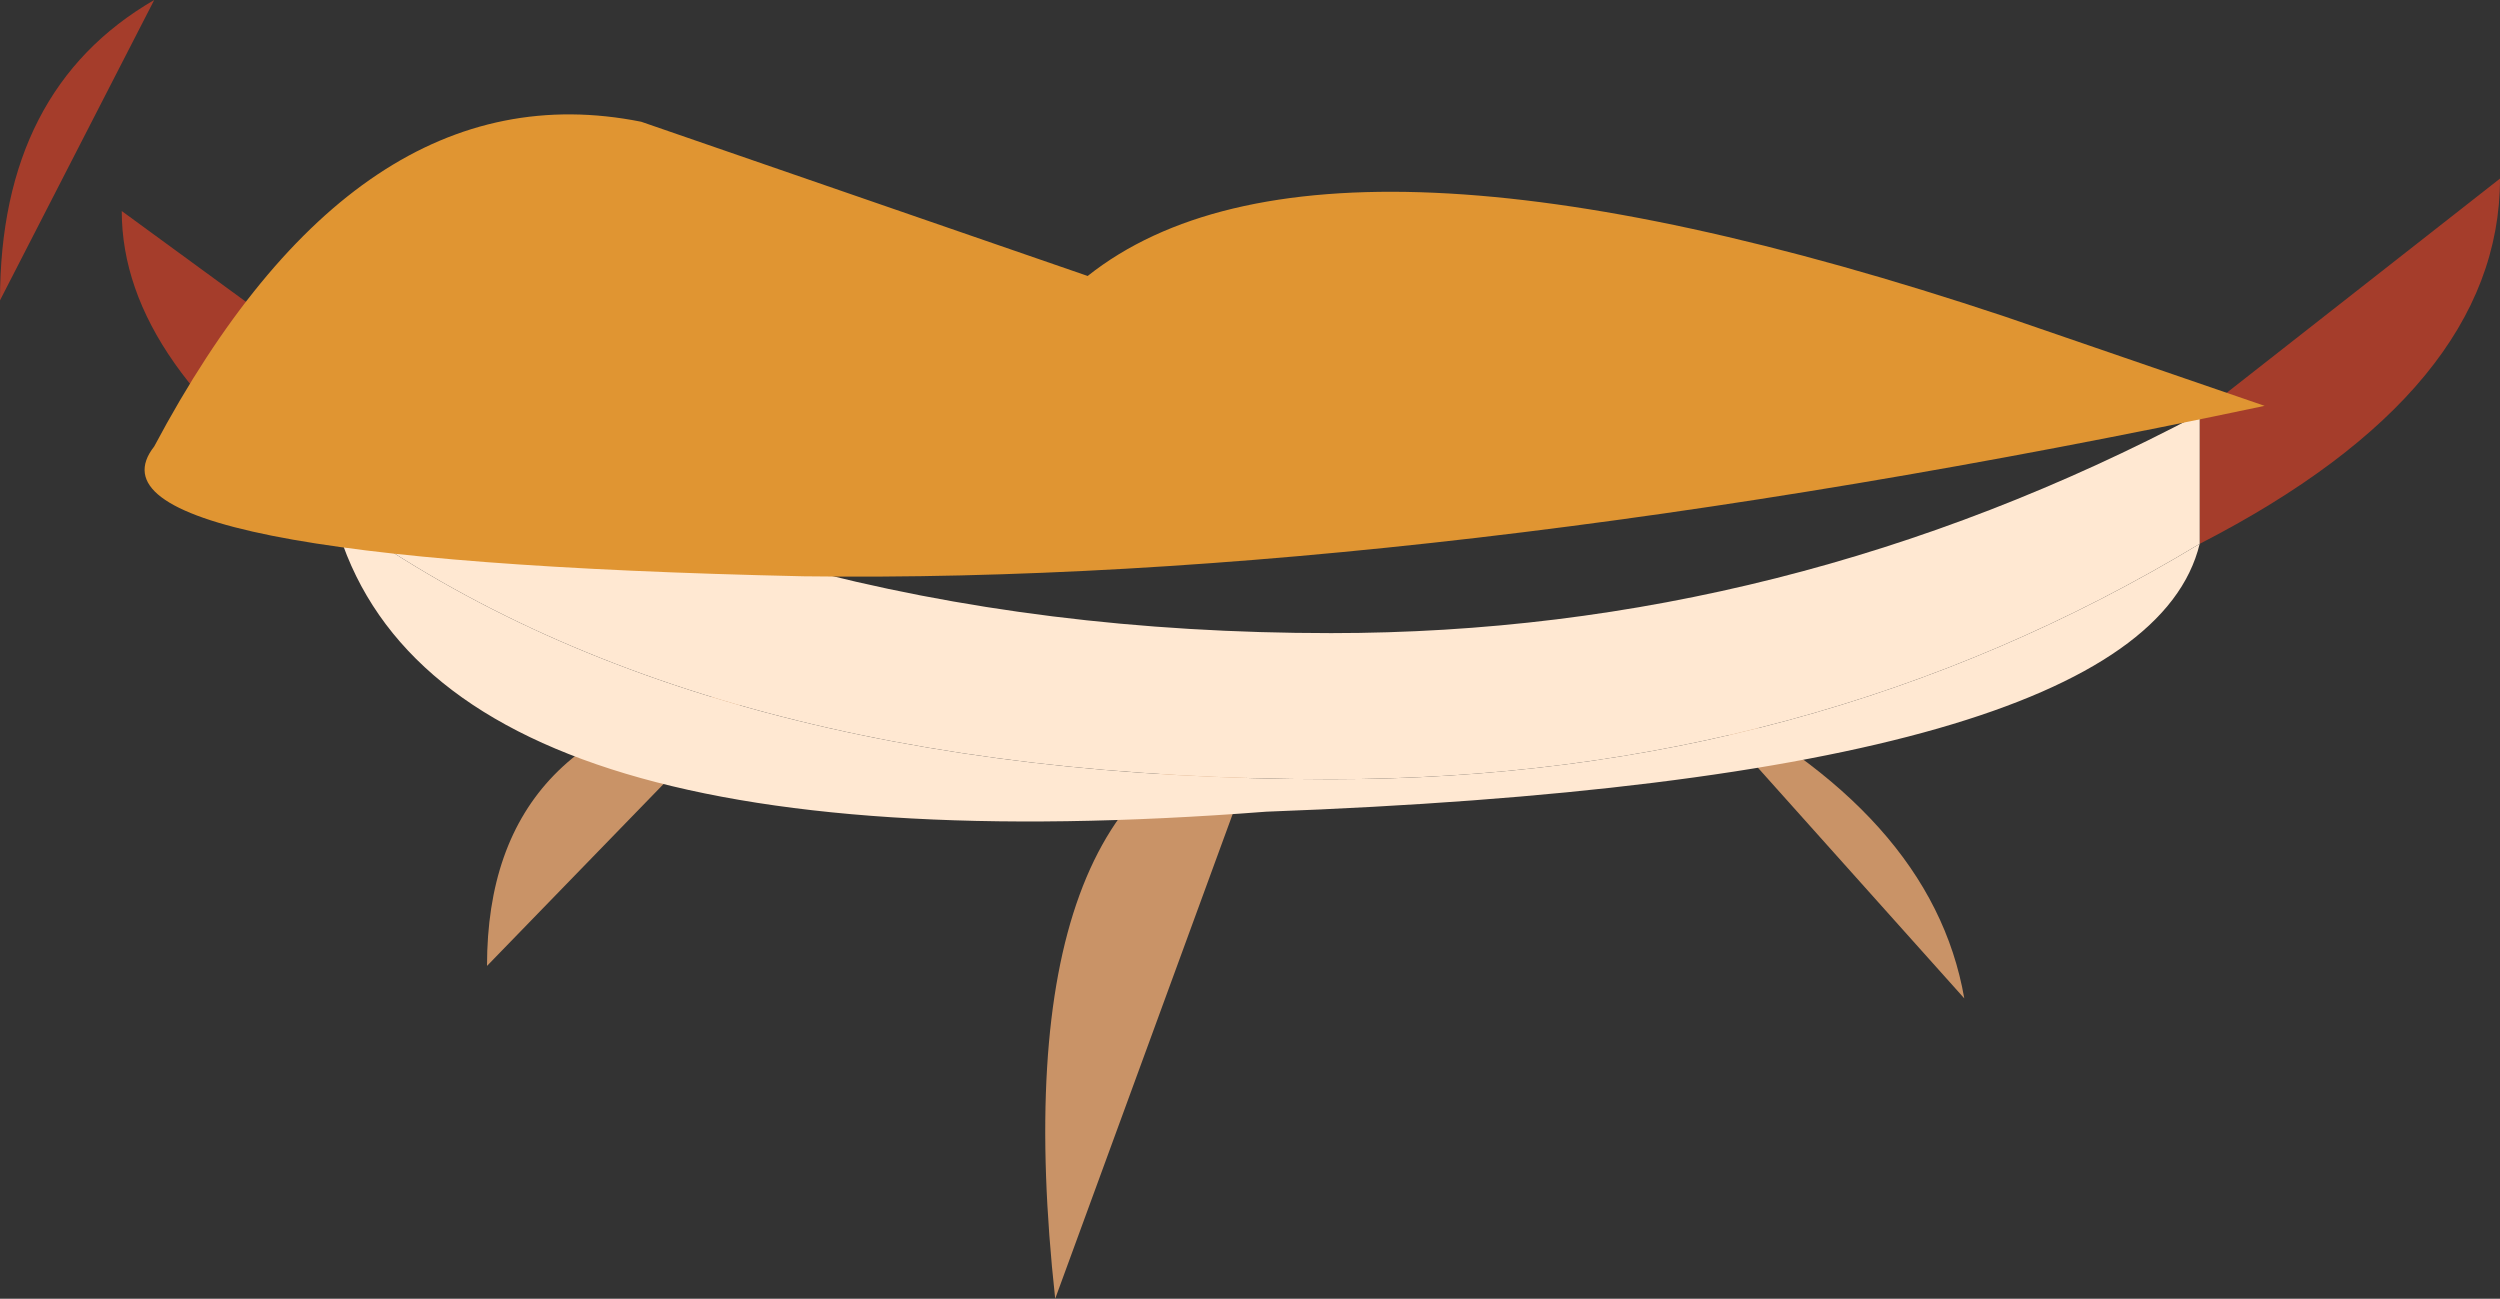
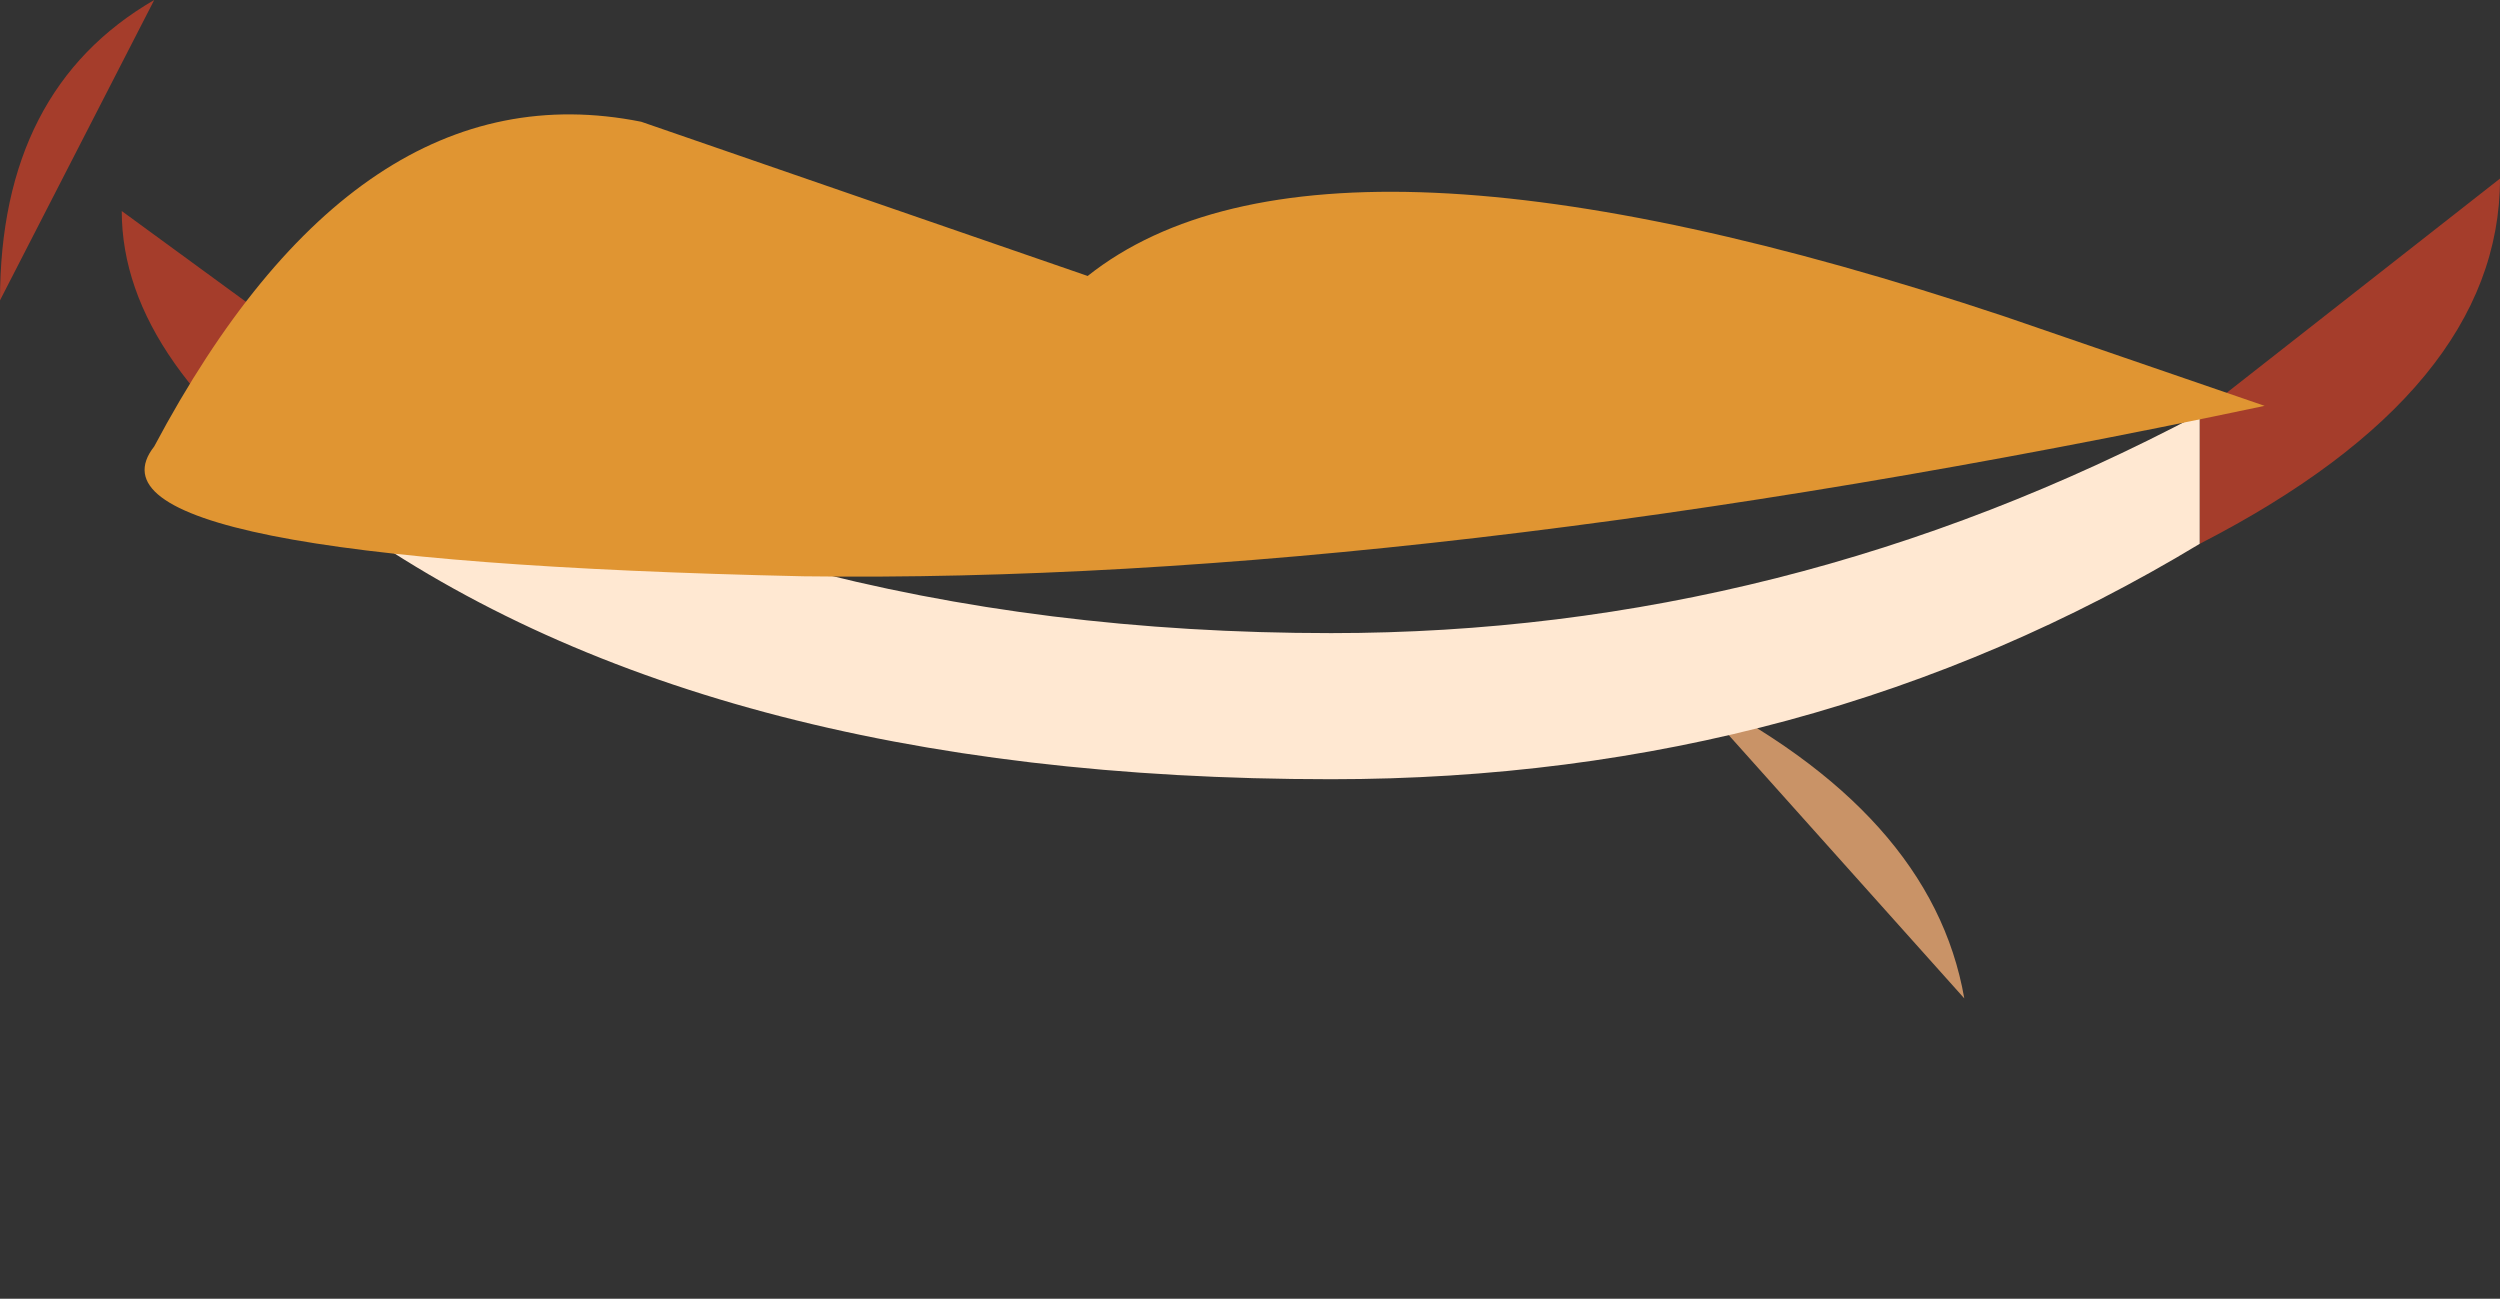
<svg xmlns="http://www.w3.org/2000/svg" height="8.0px" width="15.4px">
  <rect width="100%" height="100%" fill="#333333" stroke="none" />
  <g transform="matrix(1.0, 0.0, 0.0, 1.0, -14.6, 97.4)">
-     <path d="M21.1 -89.4 Q20.75 -92.6 22.4 -92.95 L21.1 -89.4" fill="#c99367" fill-rule="evenodd" stroke="none" />
-     <path d="M17.6 -91.45 Q17.6 -92.95 19.25 -93.15 L17.6 -91.45" fill="#c99367" fill-rule="evenodd" stroke="none" />
    <path d="M26.7 -91.25 L25.0 -93.15 Q26.5 -92.4 26.7 -91.25" fill="#c99367" fill-rule="evenodd" stroke="none" />
    <path d="M15.35 -96.1 L16.65 -95.15 16.65 -94.25 Q15.35 -95.15 15.35 -96.1" fill="#a53d2b" fill-rule="evenodd" stroke="none" />
    <path d="M28.15 -94.85 L30.0 -96.3 Q30.0 -95.0 28.15 -94.05 L28.15 -94.85" fill="#a53d2b" fill-rule="evenodd" stroke="none" />
-     <path d="M22.4 -92.4 Q17.2 -92.0 16.65 -94.25 18.9 -92.6 22.8 -92.6 25.75 -92.6 28.15 -94.05 27.8 -92.6 22.4 -92.4" fill="#ffe8d2" fill-rule="evenodd" stroke="none" />
    <path d="M22.8 -93.5 Q25.6 -93.5 28.15 -94.85 L28.15 -94.05 Q25.75 -92.6 22.8 -92.6 18.9 -92.6 16.65 -94.25 L16.65 -95.15 Q19.25 -93.5 22.8 -93.5" fill="#ffe8d2" fill-rule="evenodd" stroke="none" />
    <path d="M14.6 -95.55 Q14.6 -96.85 15.55 -97.4 L14.6 -95.55" fill="#a53d2b" fill-rule="evenodd" stroke="none" />
    <path d="M28.55 -94.9 Q23.35 -93.8 19.55 -93.85 15.0 -93.95 15.55 -94.65 16.8 -97.0 18.55 -96.65 L21.3 -95.7 Q22.75 -96.85 26.95 -95.45 L28.55 -94.9" fill="#e09532" fill-rule="evenodd" stroke="none" />
  </g>
</svg>